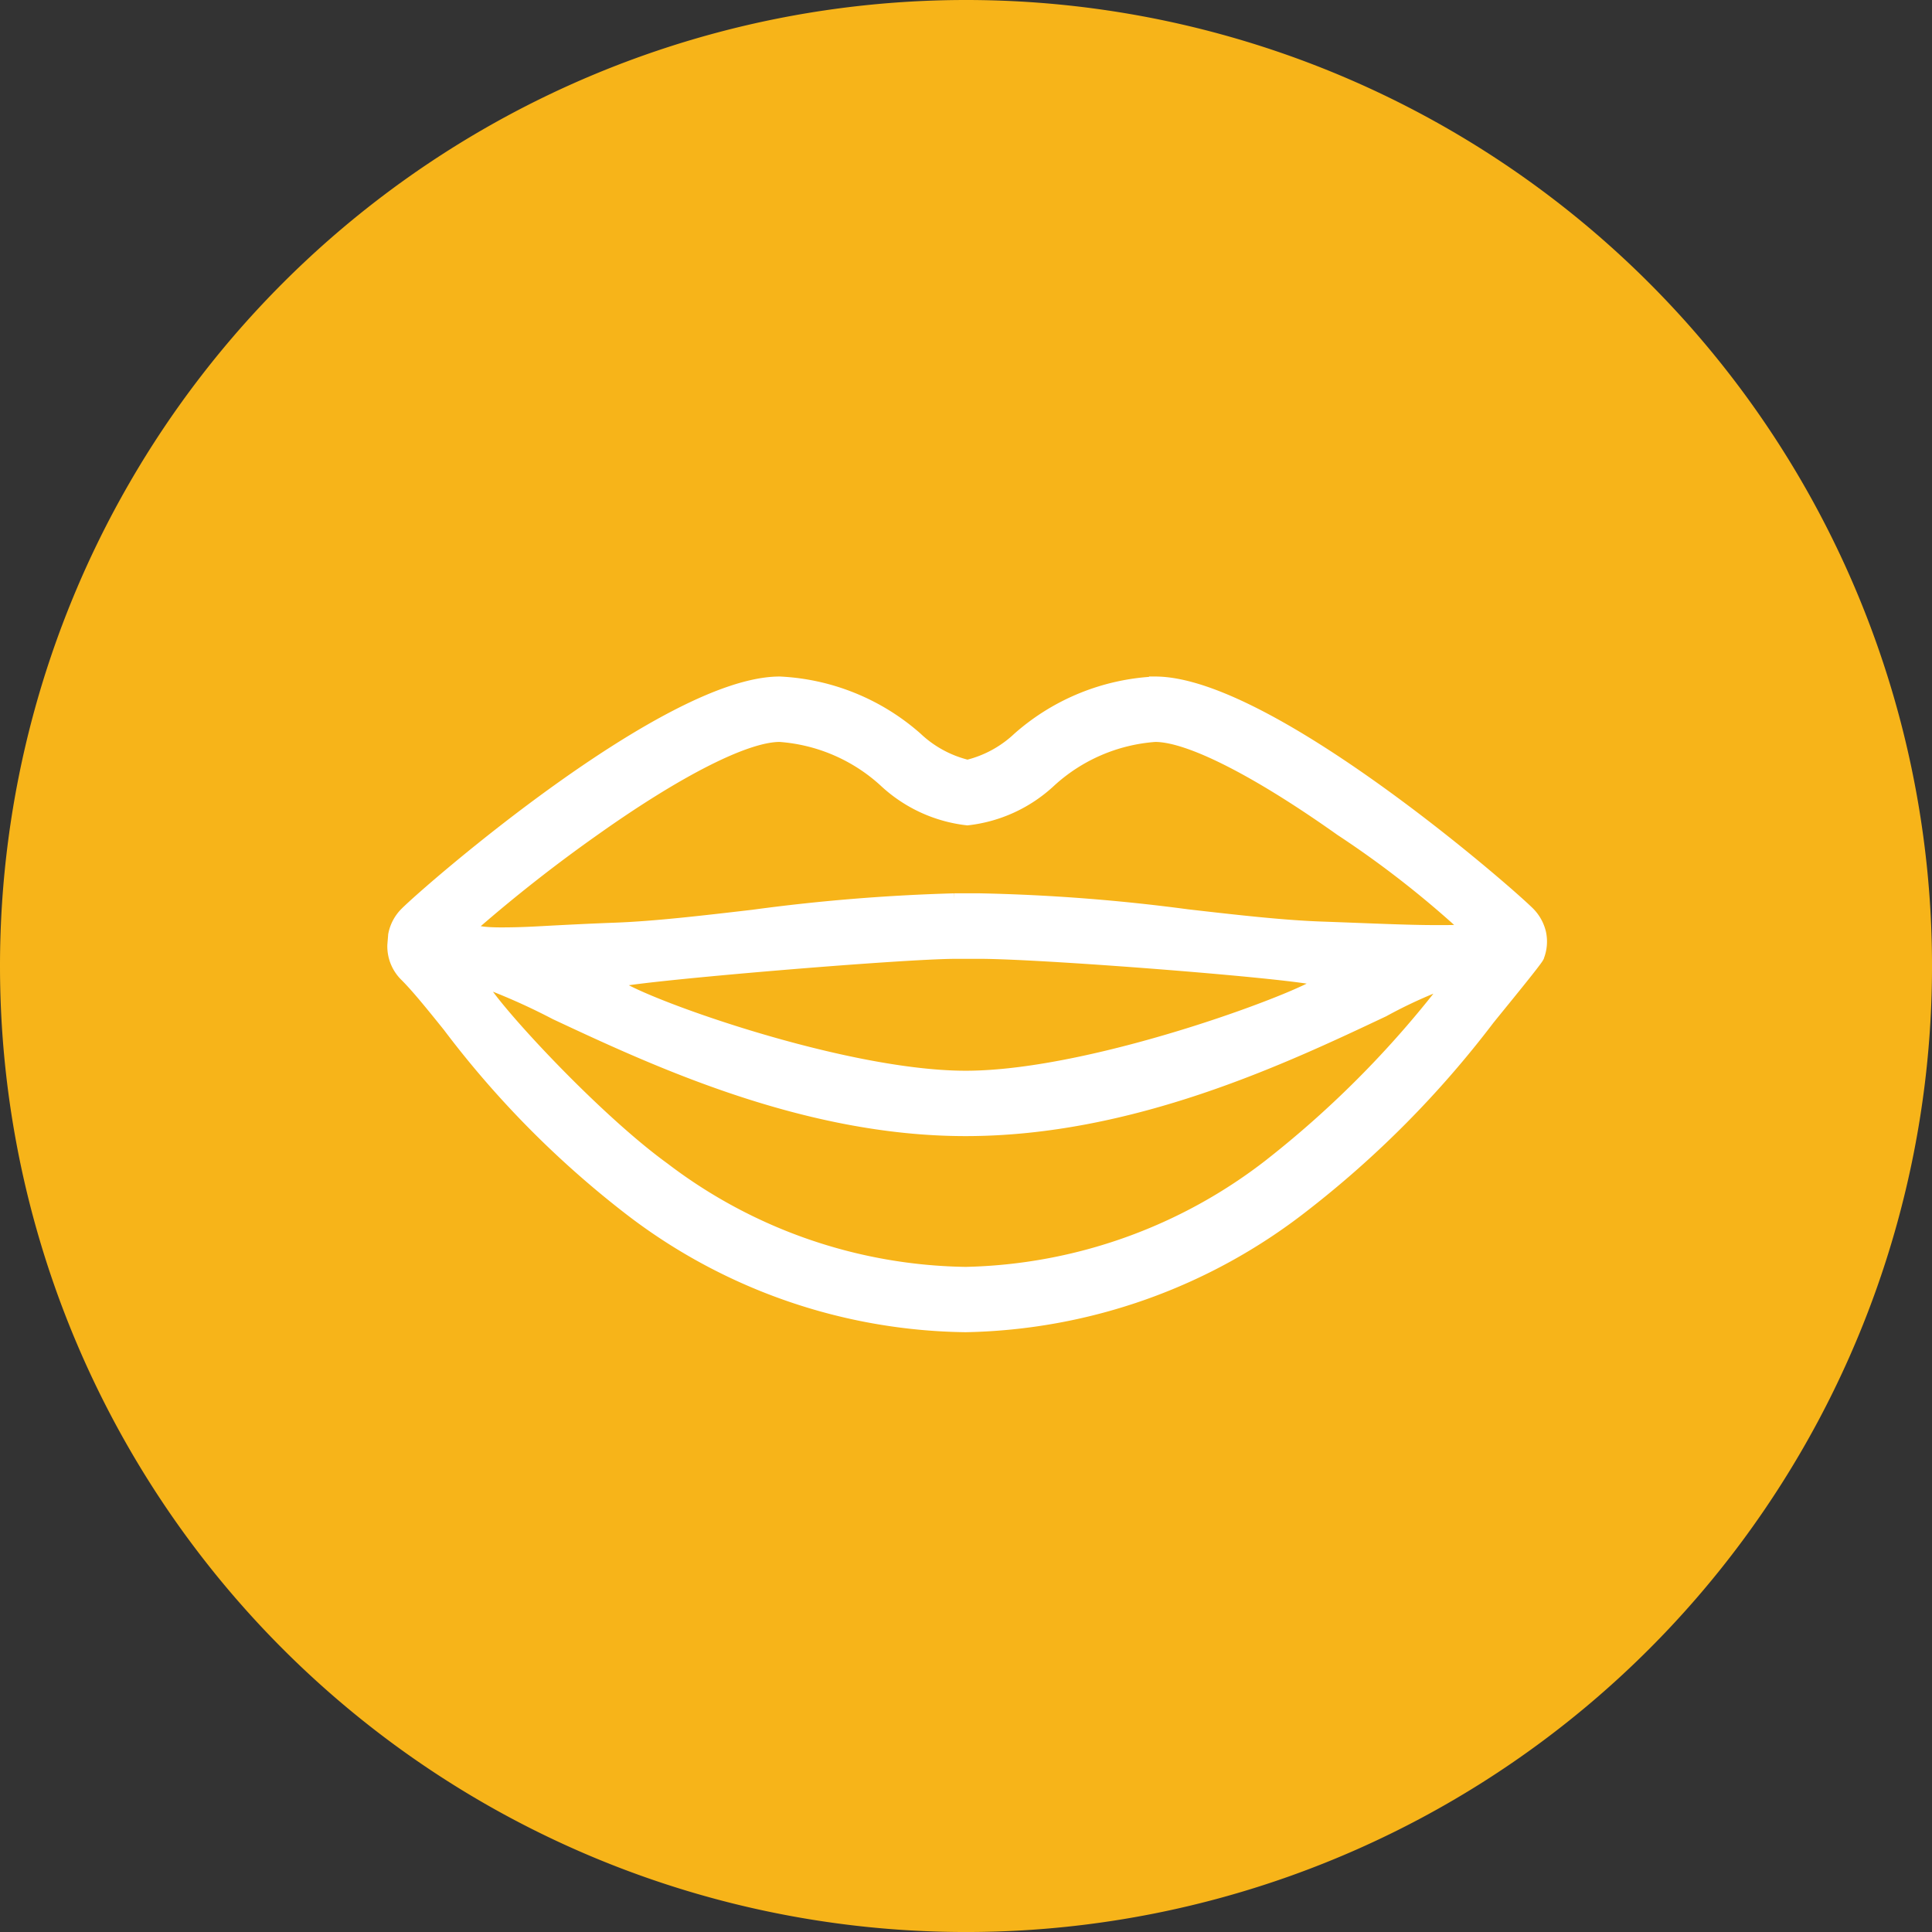
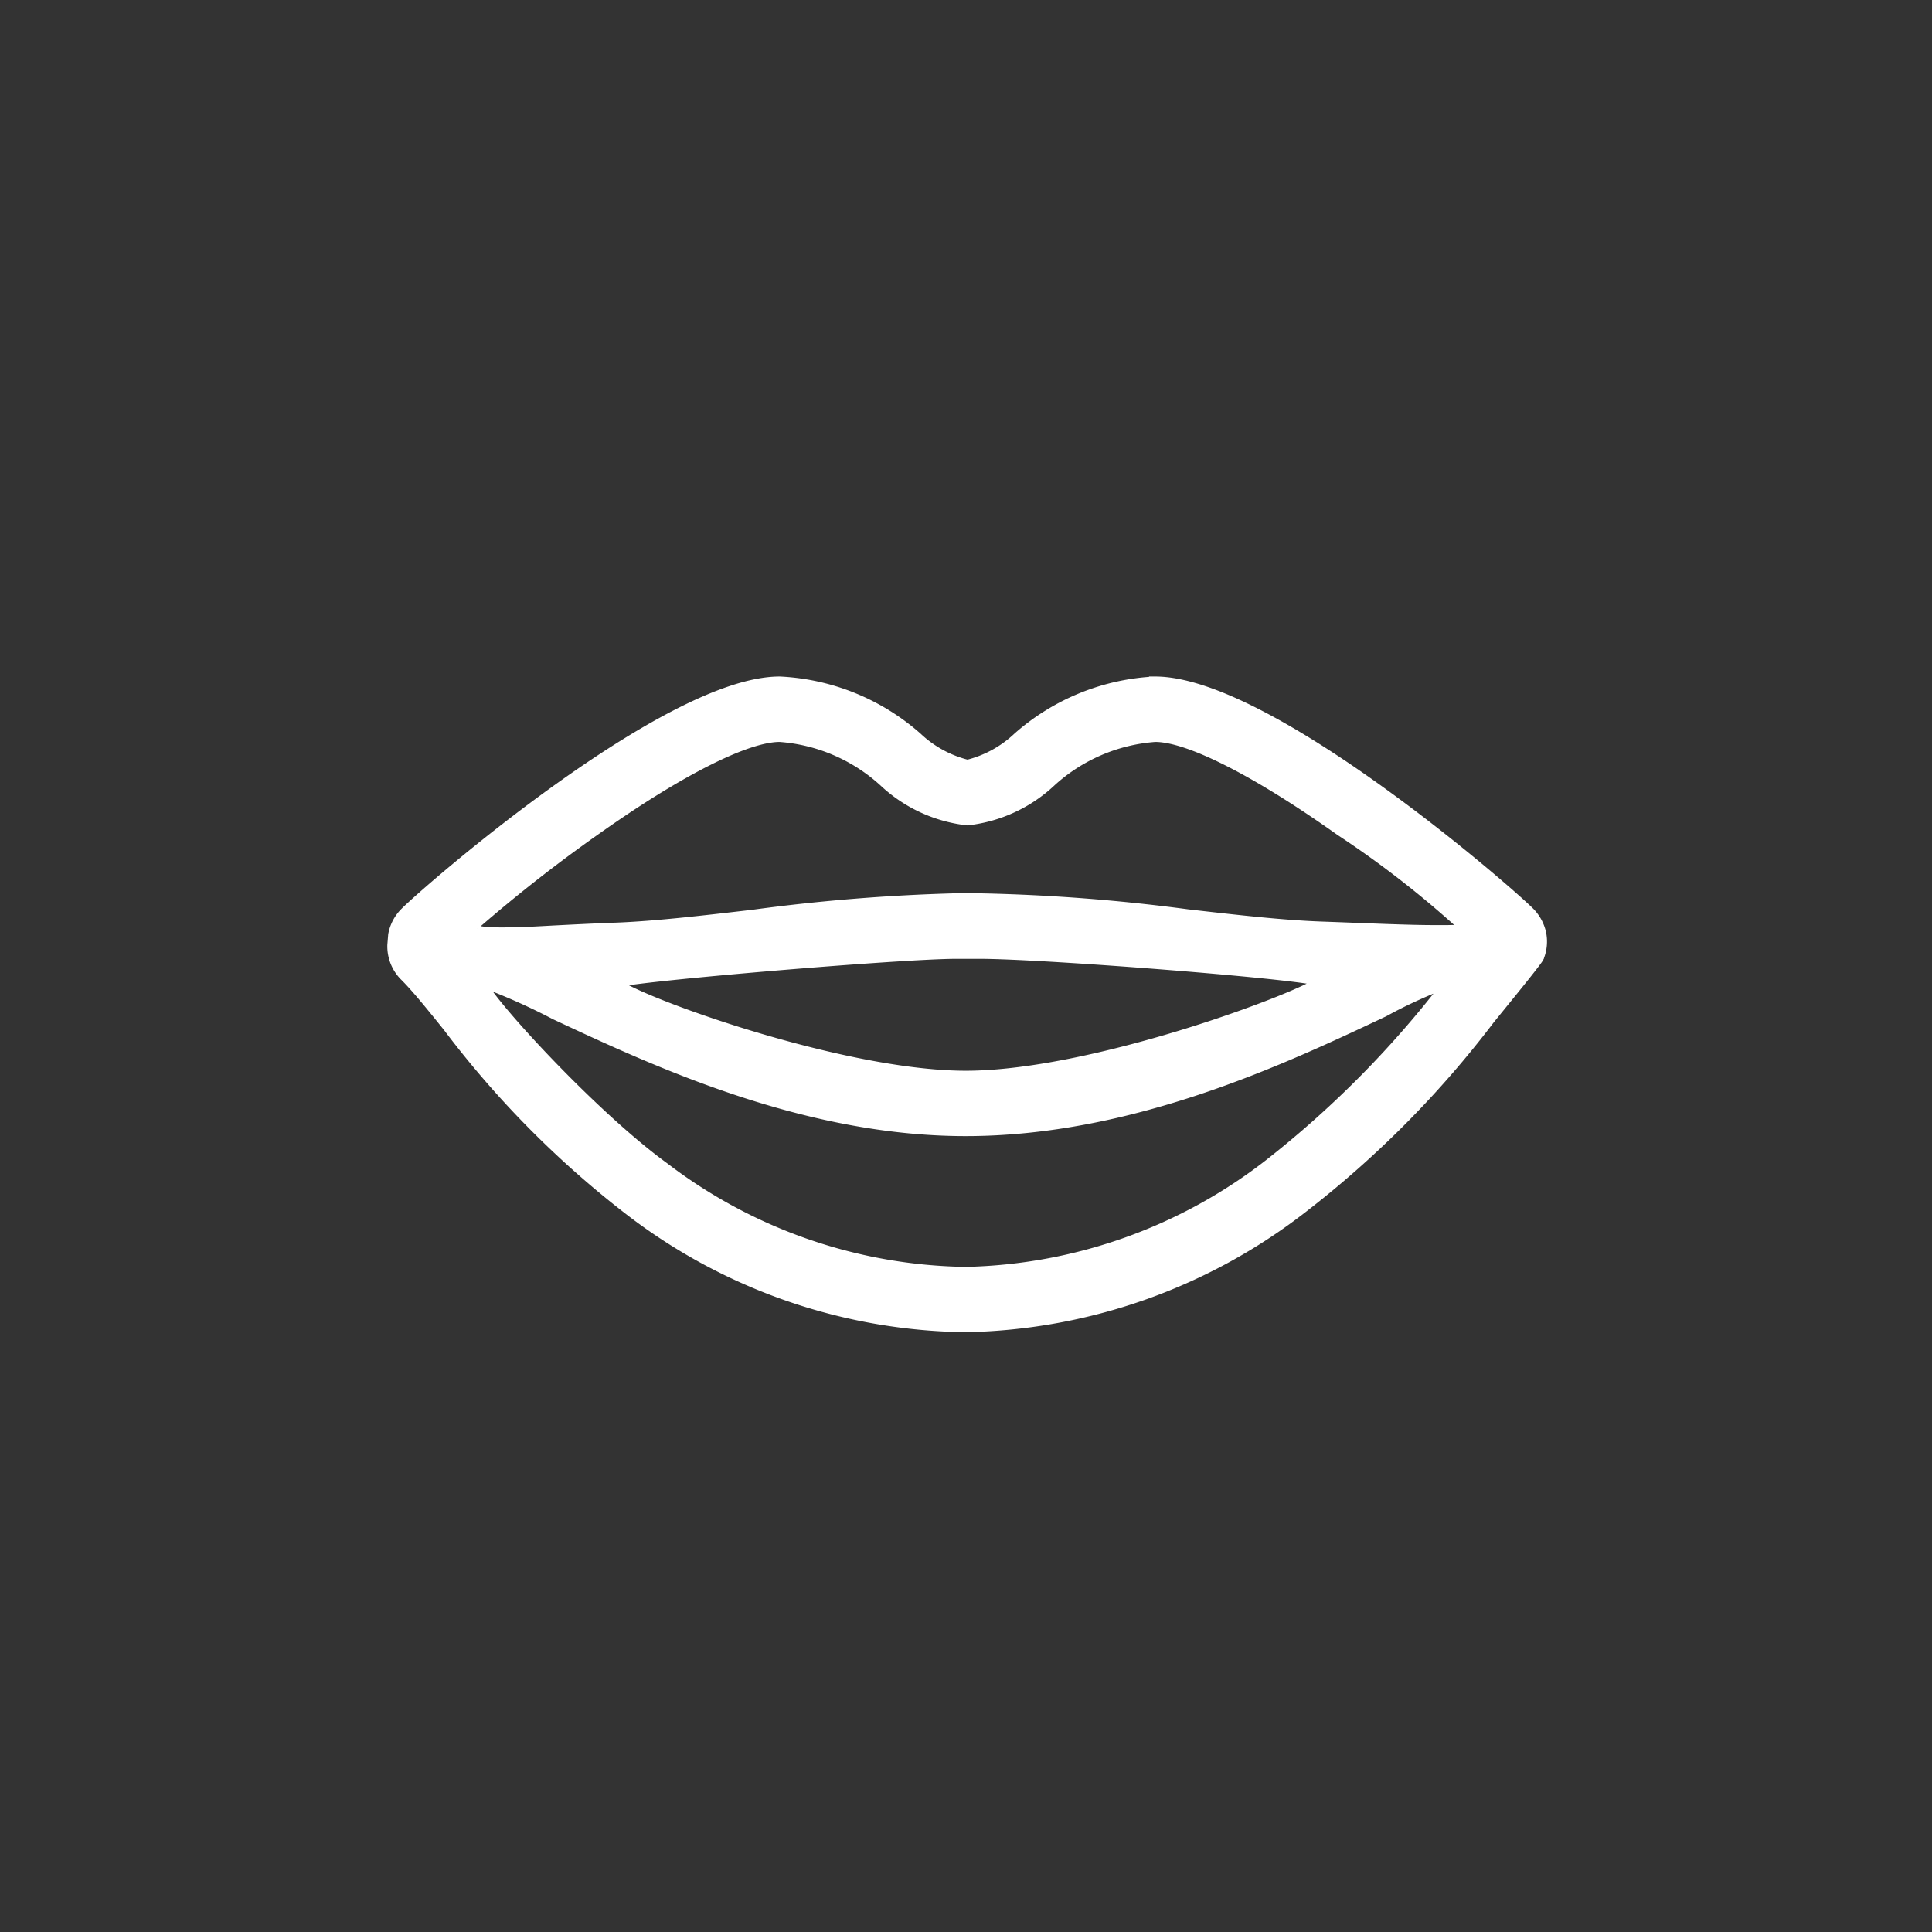
<svg xmlns="http://www.w3.org/2000/svg" id="spracheingabe-kreis-gelb" width="80.011" height="80.011" viewBox="0 0 80.011 80.011">
  <rect x="0" y="0" width="80.011" height="80.011" fill="#333333" stroke="none" />
-   <path id="kosten-vermeiden-kreis-gelb" d="M40.006,0A40.006,40.006,0,1,1,0,40.006,40.006,40.006,0,0,1,40.006,0Z" fill="#f7b419" />
  <g id="sprechen-gelb" transform="translate(16.29 28.267)">
    <path id="Pfad_14" data-name="Pfad 14" d="M47.489,104.823a1.76,1.76,0,0,0-.458-.833c-.973-.973-10.837-9.544-15.485-9.544a9.222,9.222,0,0,0-5.658,2.3,4.708,4.708,0,0,1-2.111,1.15,4.7,4.7,0,0,1-2.114-1.151A9.221,9.221,0,0,0,16,94.446c-4.648,0-14.512,8.571-15.484,9.544a1.73,1.73,0,0,0-.482.91L0,105.32a1.7,1.7,0,0,0,.519,1.273c.472.472,1.072,1.215,1.767,2.078a39.944,39.944,0,0,0,7.621,7.681A23.245,23.245,0,0,0,23.7,121.1a23.406,23.406,0,0,0,13.977-4.963,41.722,41.722,0,0,0,7.682-7.754c.614-.76,1.94-2.374,2.042-2.574A1.685,1.685,0,0,0,47.489,104.823Zm-11.12,9.539A21.252,21.252,0,0,1,23.7,118.895a21.087,21.087,0,0,1-12.5-4.332c-3.192-2.314-7.872-7.518-7.606-7.784a26.086,26.086,0,0,1,3.121,1.383c4.1,1.918,10.3,4.817,16.982,4.817,6.859,0,13.147-2.97,17.308-4.936a19.749,19.749,0,0,1,2.815-1.27A41.78,41.78,0,0,1,36.369,114.361ZM9.154,106.856c0-.214,11.576-1.2,14.08-1.218l1.065,0c2.7,0,14.143.9,14.143,1.17,0,.38-9.191,3.964-14.742,3.964C18.258,110.769,9.154,107.333,9.154,106.856Zm34.04-2.115c-1.241,0-2.871-.081-4.759-.147-1.609-.057-3.523-.276-5.549-.508a76.607,76.607,0,0,0-8.587-.661l-1.077,0a78.325,78.325,0,0,0-8.325.679c-2.09.244-4.064.474-5.681.535-1.062.04-1.818.079-2.424.11-.832.043-1.432.087-2.325.087-.956,0-1.45-.114-1.14-.379a62.52,62.52,0,0,1,4.989-3.911C11.8,98.074,14.606,96.655,16,96.655a7.211,7.211,0,0,1,4.348,1.874,5.993,5.993,0,0,0,3.424,1.581A5.994,5.994,0,0,0,27.2,98.529a7.209,7.209,0,0,1,4.348-1.874c1.4,0,4.2,1.419,7.689,3.894a41.044,41.044,0,0,1,5.08,3.948C44.564,104.747,44.112,104.741,43.194,104.741Z" transform="translate(0.001 -94.446)" fill="#fff" stroke="#fff" stroke-width="0.5" />
  </g>
</svg>